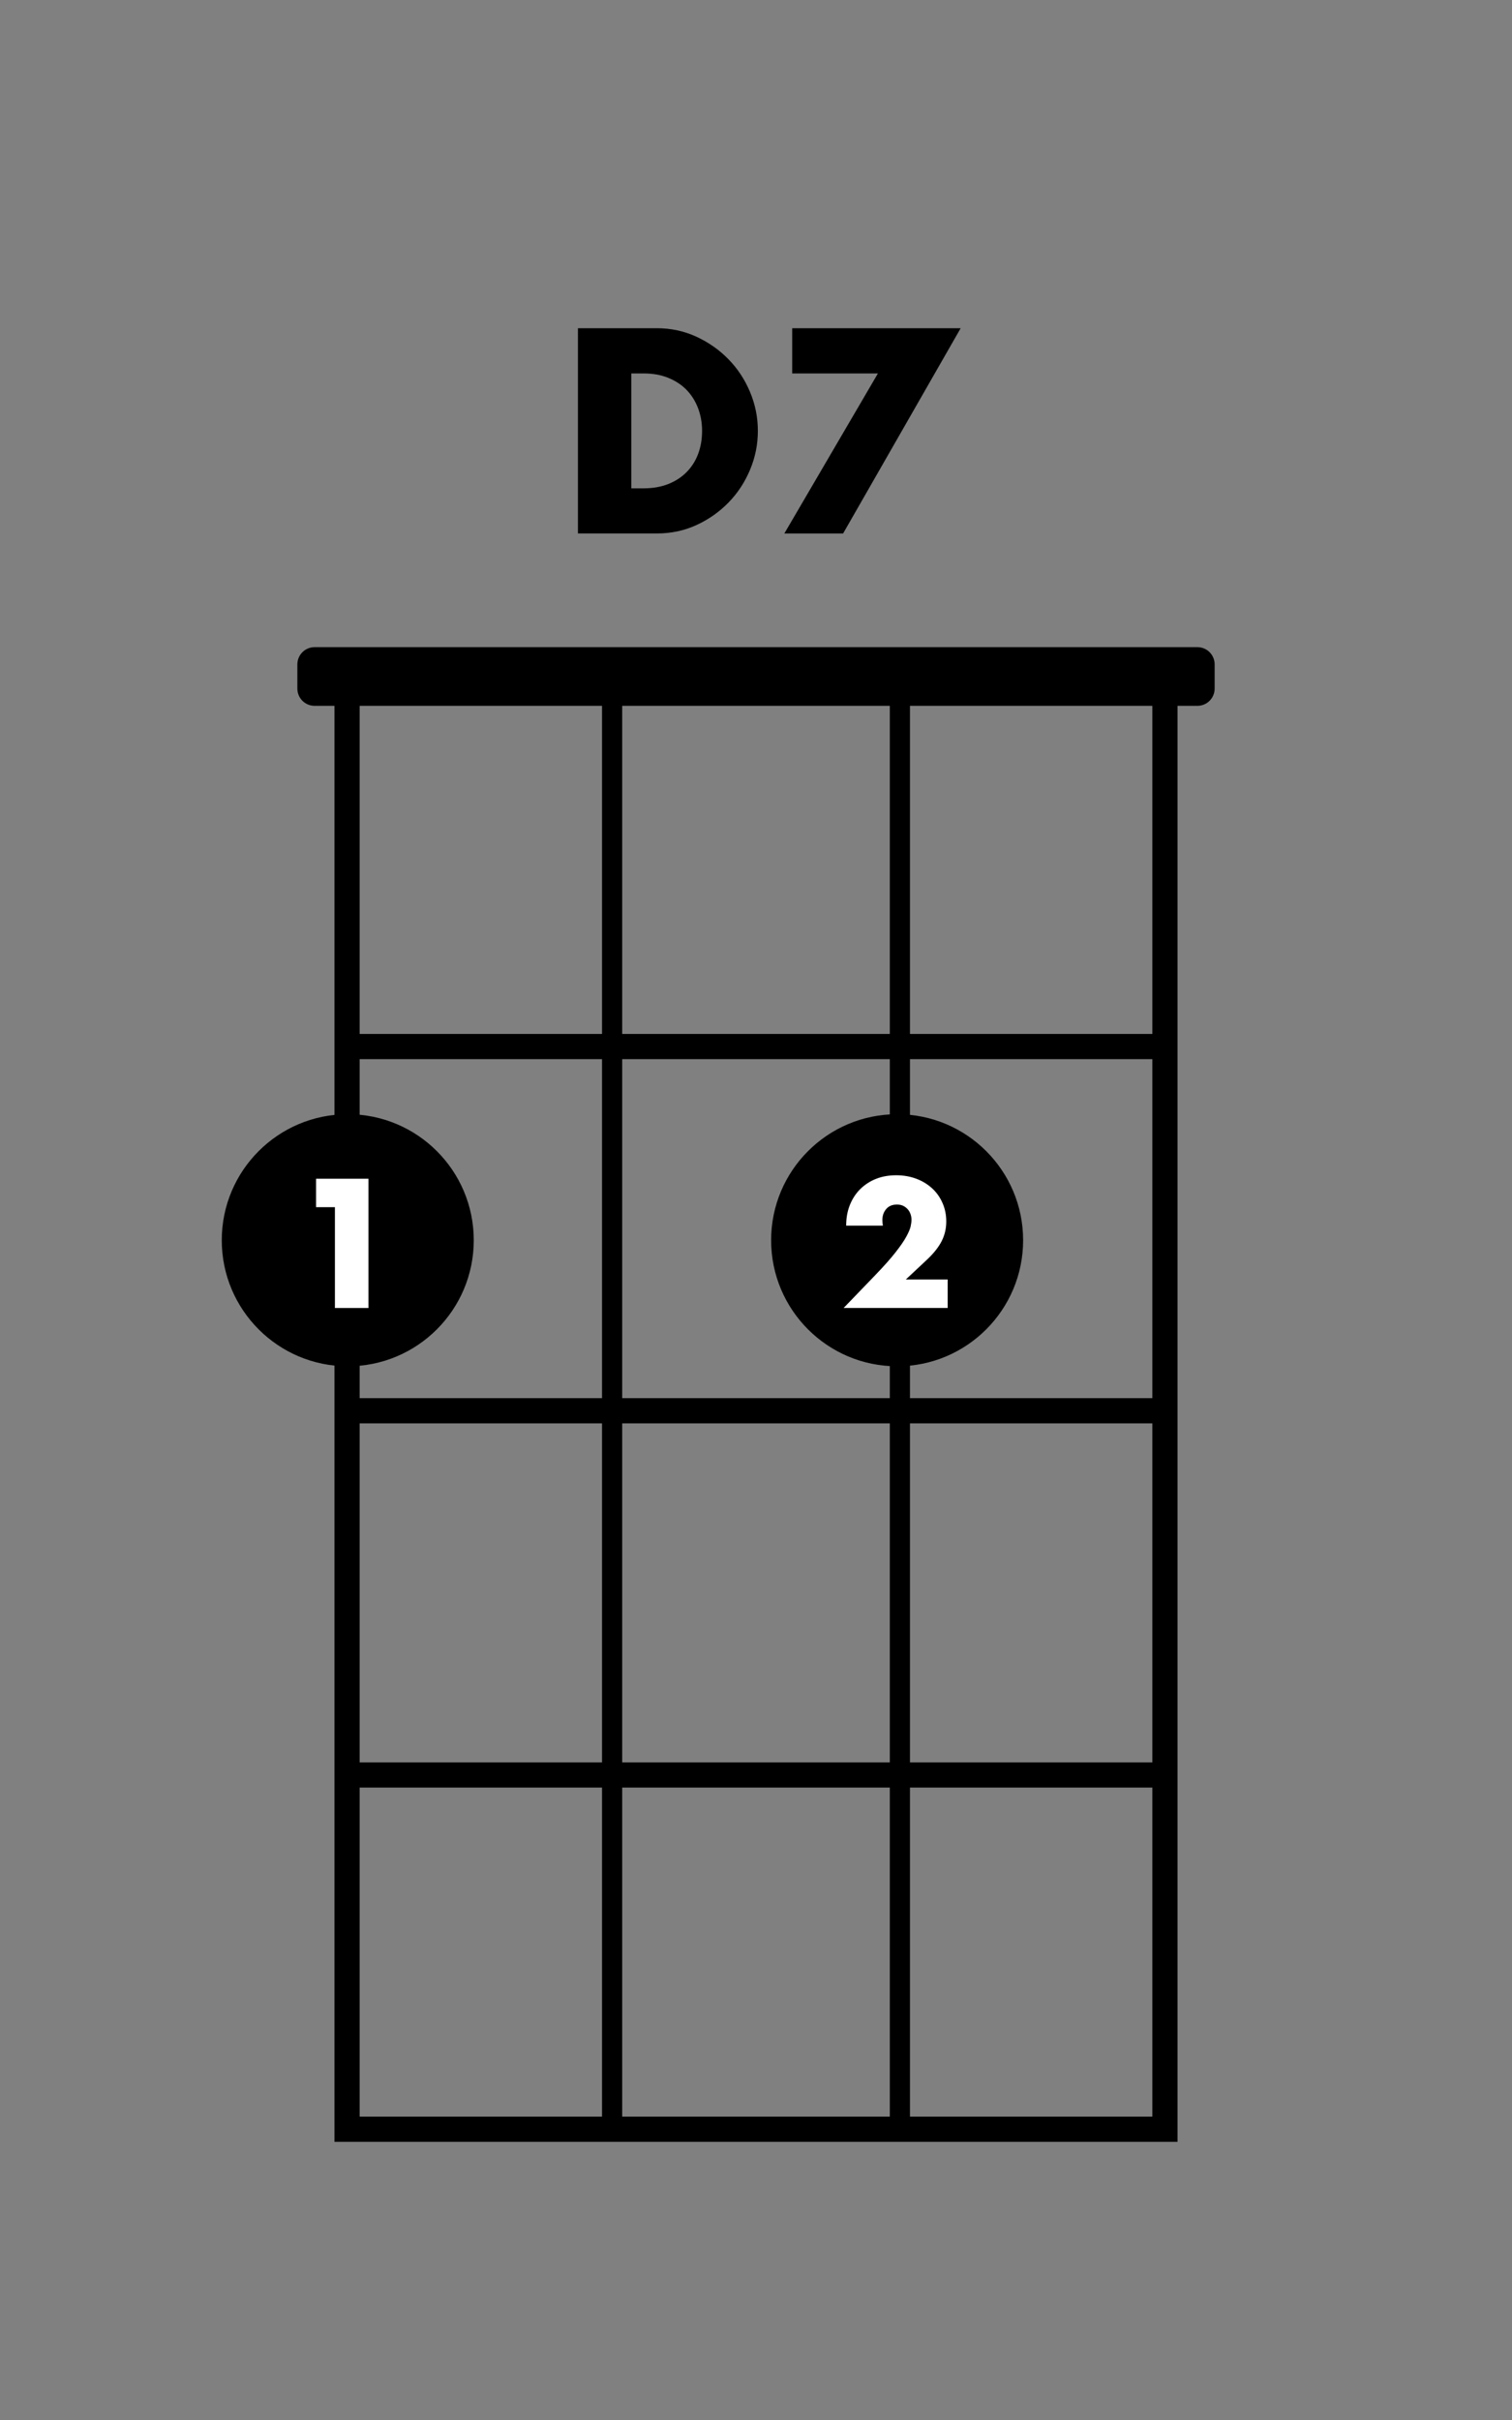
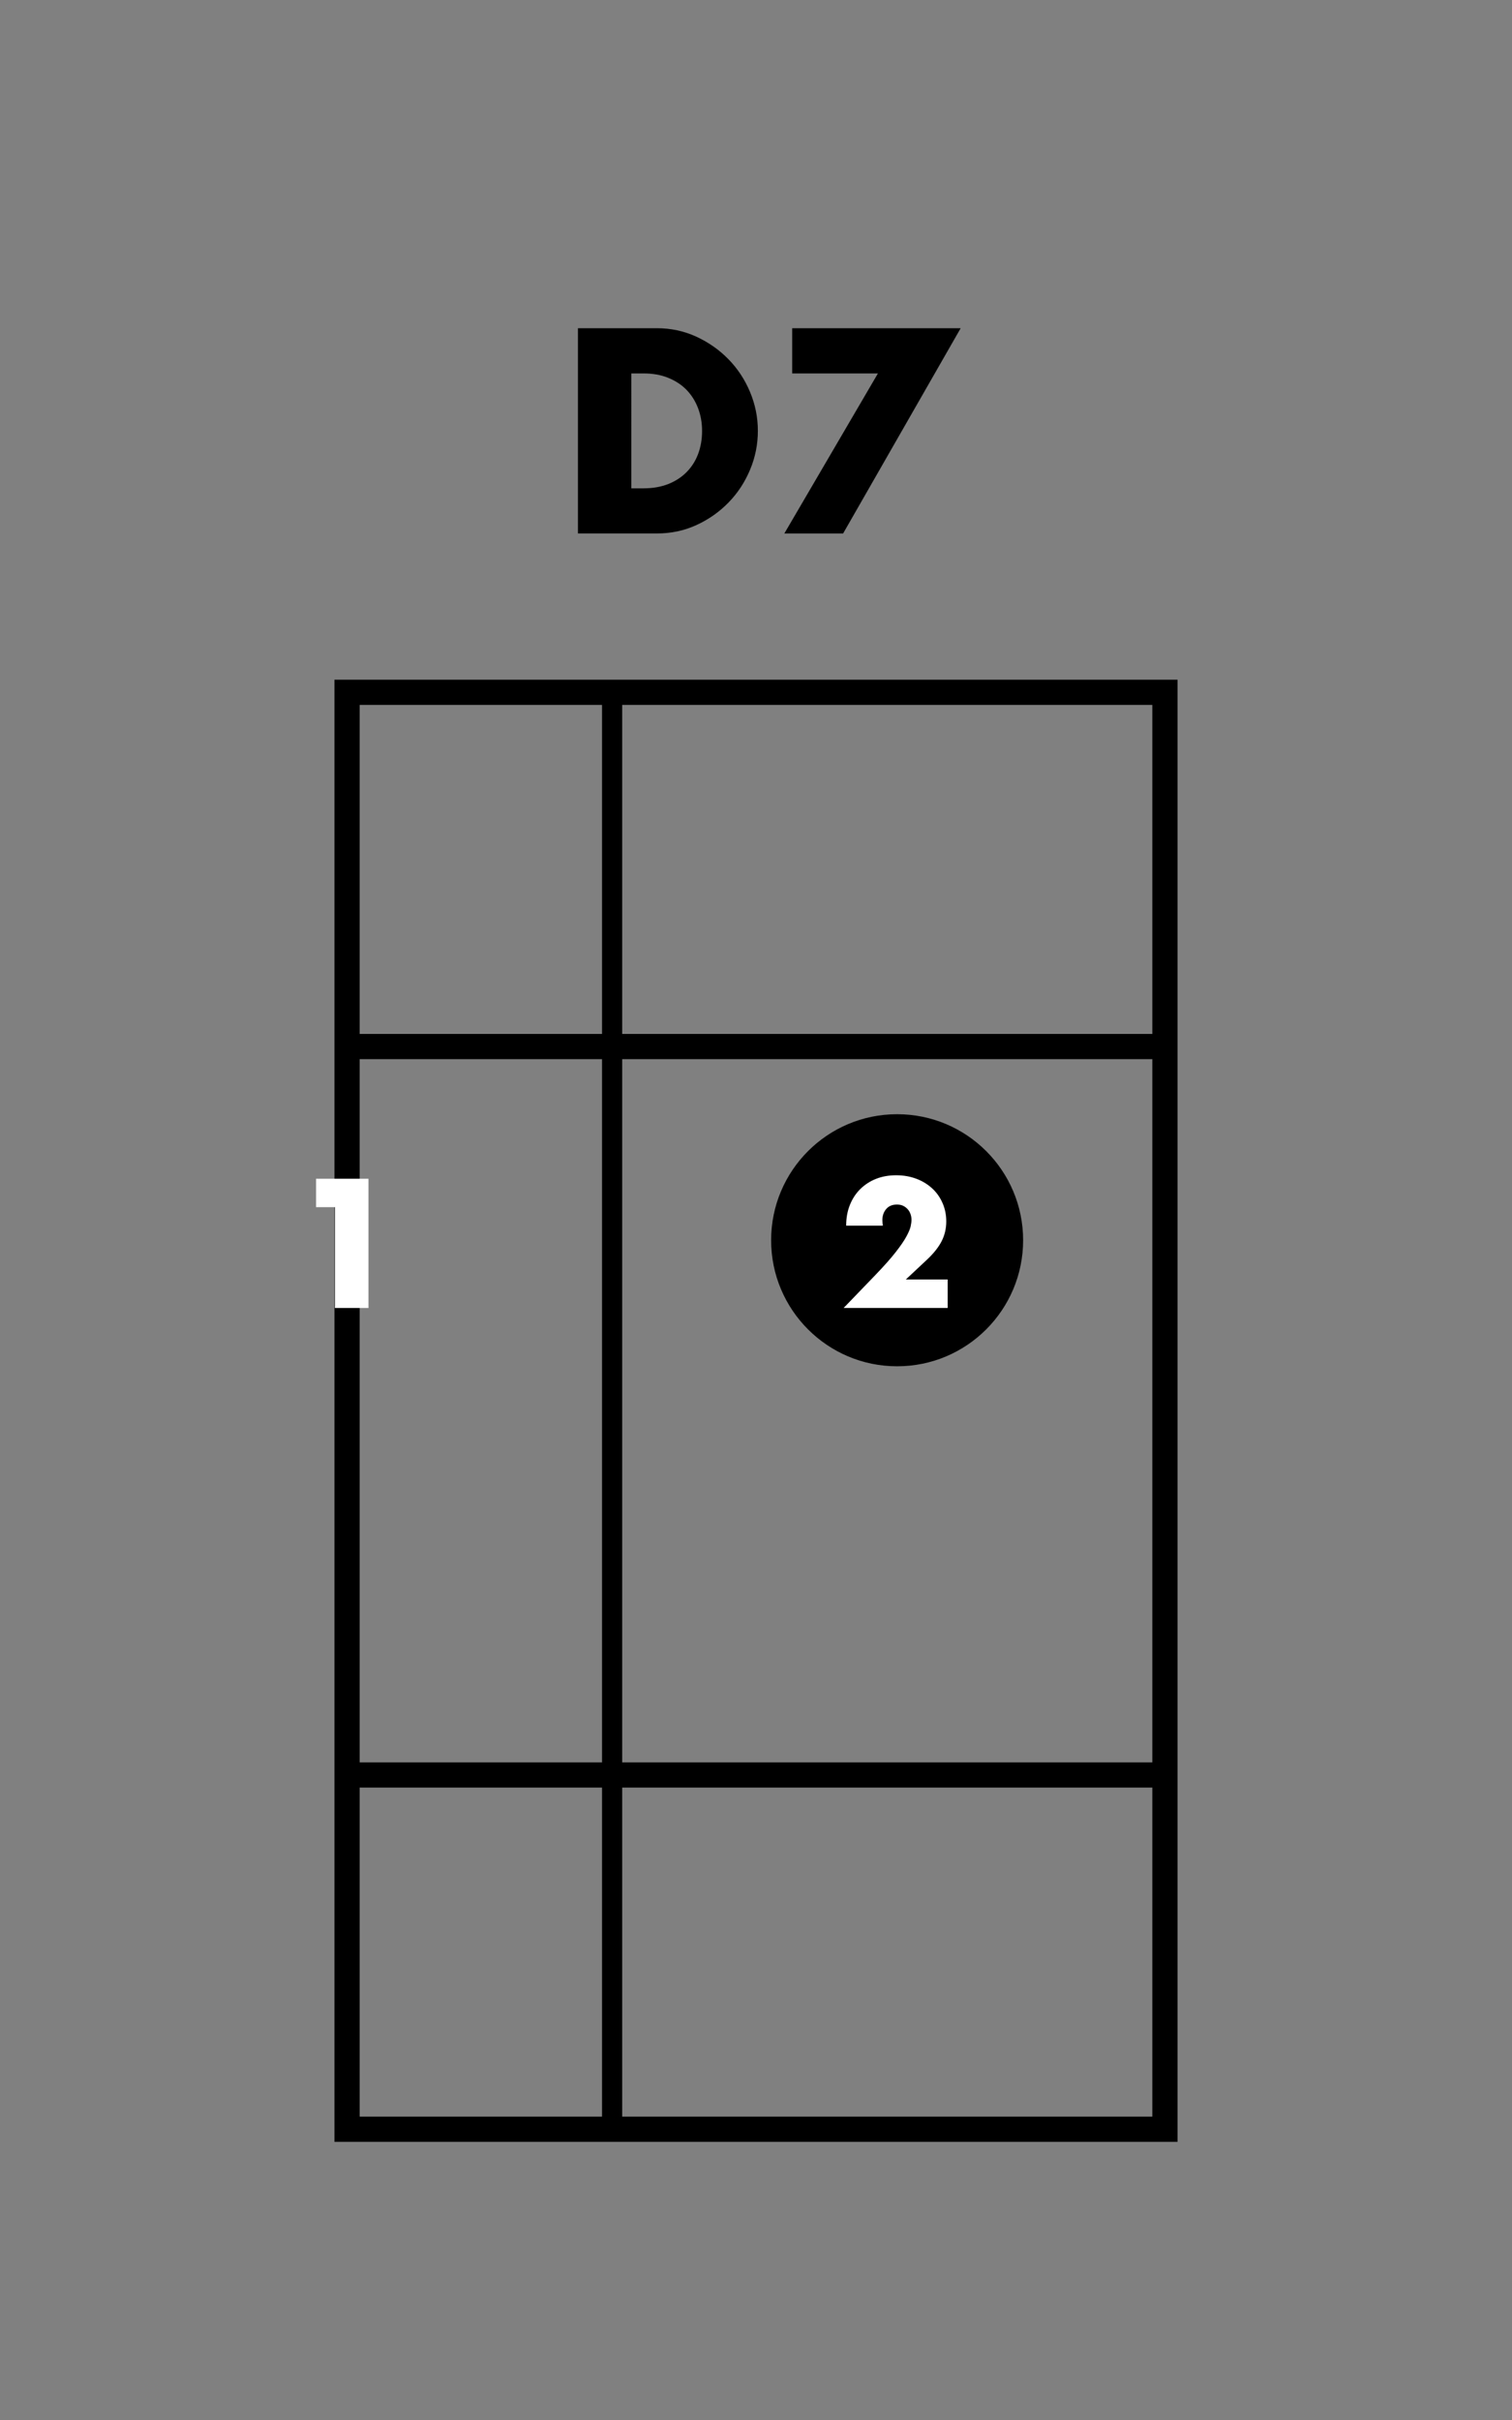
<svg xmlns="http://www.w3.org/2000/svg" version="1.1" x="0px" y="0px" viewBox="0 0 300 480" style="enable-background:new 0 0 300 480;" xml:space="preserve">
  <rect x="0" y="0" width="300" height="480" fill="#808080" stroke="none" />
  <style type="text/css">
	.st0{display:none;}
	.st1{display:inline;fill:#993333;}
	.st2{fill:none;stroke:#000000;stroke-width:5;stroke-miterlimit:10;}
	.st3{fill:none;stroke:#000000;stroke-width:4;stroke-miterlimit:10;}
	.st4{fill:#FFFFFF;}
</style>
  <g id="Layer_3" class="st0">
    <rect x="-17" y="-7" class="st1" width="350" height="503" />
  </g>
  <g id="Layer_1">
    <rect x="68.86" y="137.32" class="st2" width="162.28" height="285.01" />
    <g>
      <line class="st2" x1="68.54" y1="207.58" x2="231.46" y2="207.58" />
-       <line class="st2" x1="69.99" y1="279.82" x2="230.01" y2="279.82" />
      <line class="st2" x1="69.99" y1="352.06" x2="230.01" y2="352.06" />
    </g>
    <g>
      <line class="st3" x1="121.45" y1="138" x2="121.45" y2="424" />
-       <line class="st3" x1="178.55" y1="138" x2="178.55" y2="424" />
    </g>
  </g>
  <g id="Text">
    <g>
      <g>
-         <circle cx="69" cy="246" r="25" />
-       </g>
+         </g>
      <g>
        <path class="st4" d="M66.45,239.44h-3.74v-5.64h10.4v25.64h-6.66V239.44z" />
      </g>
    </g>
    <g>
      <path d="M114.68,65.1h15.66c2.77,0,5.37,0.56,7.8,1.67c2.43,1.12,4.55,2.6,6.37,4.46c1.82,1.85,3.25,4.01,4.29,6.48    c1.04,2.47,1.57,5.05,1.57,7.75c0,2.66-0.51,5.23-1.54,7.69c-1.03,2.47-2.45,4.64-4.27,6.51c-1.82,1.87-3.94,3.37-6.37,4.48    c-2.43,1.12-5.05,1.67-7.86,1.67h-15.66V65.1z M125.27,96.86h2.43c1.84,0,3.47-0.29,4.91-0.86c1.44-0.58,2.65-1.37,3.64-2.38    c0.99-1.01,1.75-2.2,2.27-3.59c0.52-1.39,0.78-2.91,0.78-4.56c0-1.62-0.27-3.13-0.81-4.54s-1.31-2.61-2.29-3.62    c-0.99-1.01-2.21-1.8-3.65-2.38c-1.44-0.58-3.06-0.86-4.86-0.86h-2.43V96.86z" />
      <path d="M174.19,74.07h-17.01V65.1h33.43l-23.33,40.72h-11.66L174.19,74.07z" />
    </g>
-     <path d="M237.58,140H62.42c-1.89,0-3.42-1.53-3.42-3.42v-4.8c0-1.89,1.53-3.42,3.42-3.42h175.16c1.89,0,3.42,1.53,3.42,3.42v4.8   C241,138.47,239.47,140,237.58,140z" />
    <g>
      <g>
        <circle cx="178" cy="246" r="25" />
      </g>
      <g>
        <path class="st4" d="M188.03,259.43h-20.64l6.36-6.6c1.68-1.75,2.99-3.22,3.94-4.44c0.95-1.21,1.66-2.24,2.12-3.08     c0.46-0.84,0.75-1.52,0.87-2.04c0.11-0.52,0.17-0.96,0.17-1.33c0-0.38-0.06-0.76-0.19-1.12c-0.12-0.36-0.31-0.69-0.56-0.97     c-0.25-0.28-0.55-0.51-0.9-0.68s-0.76-0.25-1.24-0.25c-0.91,0-1.62,0.29-2.12,0.88c-0.51,0.59-0.77,1.33-0.77,2.21     c0,0.25,0.03,0.61,0.1,1.09h-7.28c0-1.5,0.24-2.86,0.73-4.08c0.49-1.22,1.17-2.28,2.06-3.16s1.93-1.56,3.14-2.04     c1.21-0.48,2.54-0.71,4-0.71c1.43,0,2.75,0.23,3.96,0.68c1.21,0.45,2.26,1.09,3.15,1.9s1.58,1.79,2.07,2.91     c0.5,1.12,0.75,2.34,0.75,3.66c0,1.41-0.3,2.7-0.9,3.89c-0.6,1.19-1.56,2.41-2.87,3.65l-4.25,3.98h8.3V259.43z" />
      </g>
    </g>
  </g>
</svg>